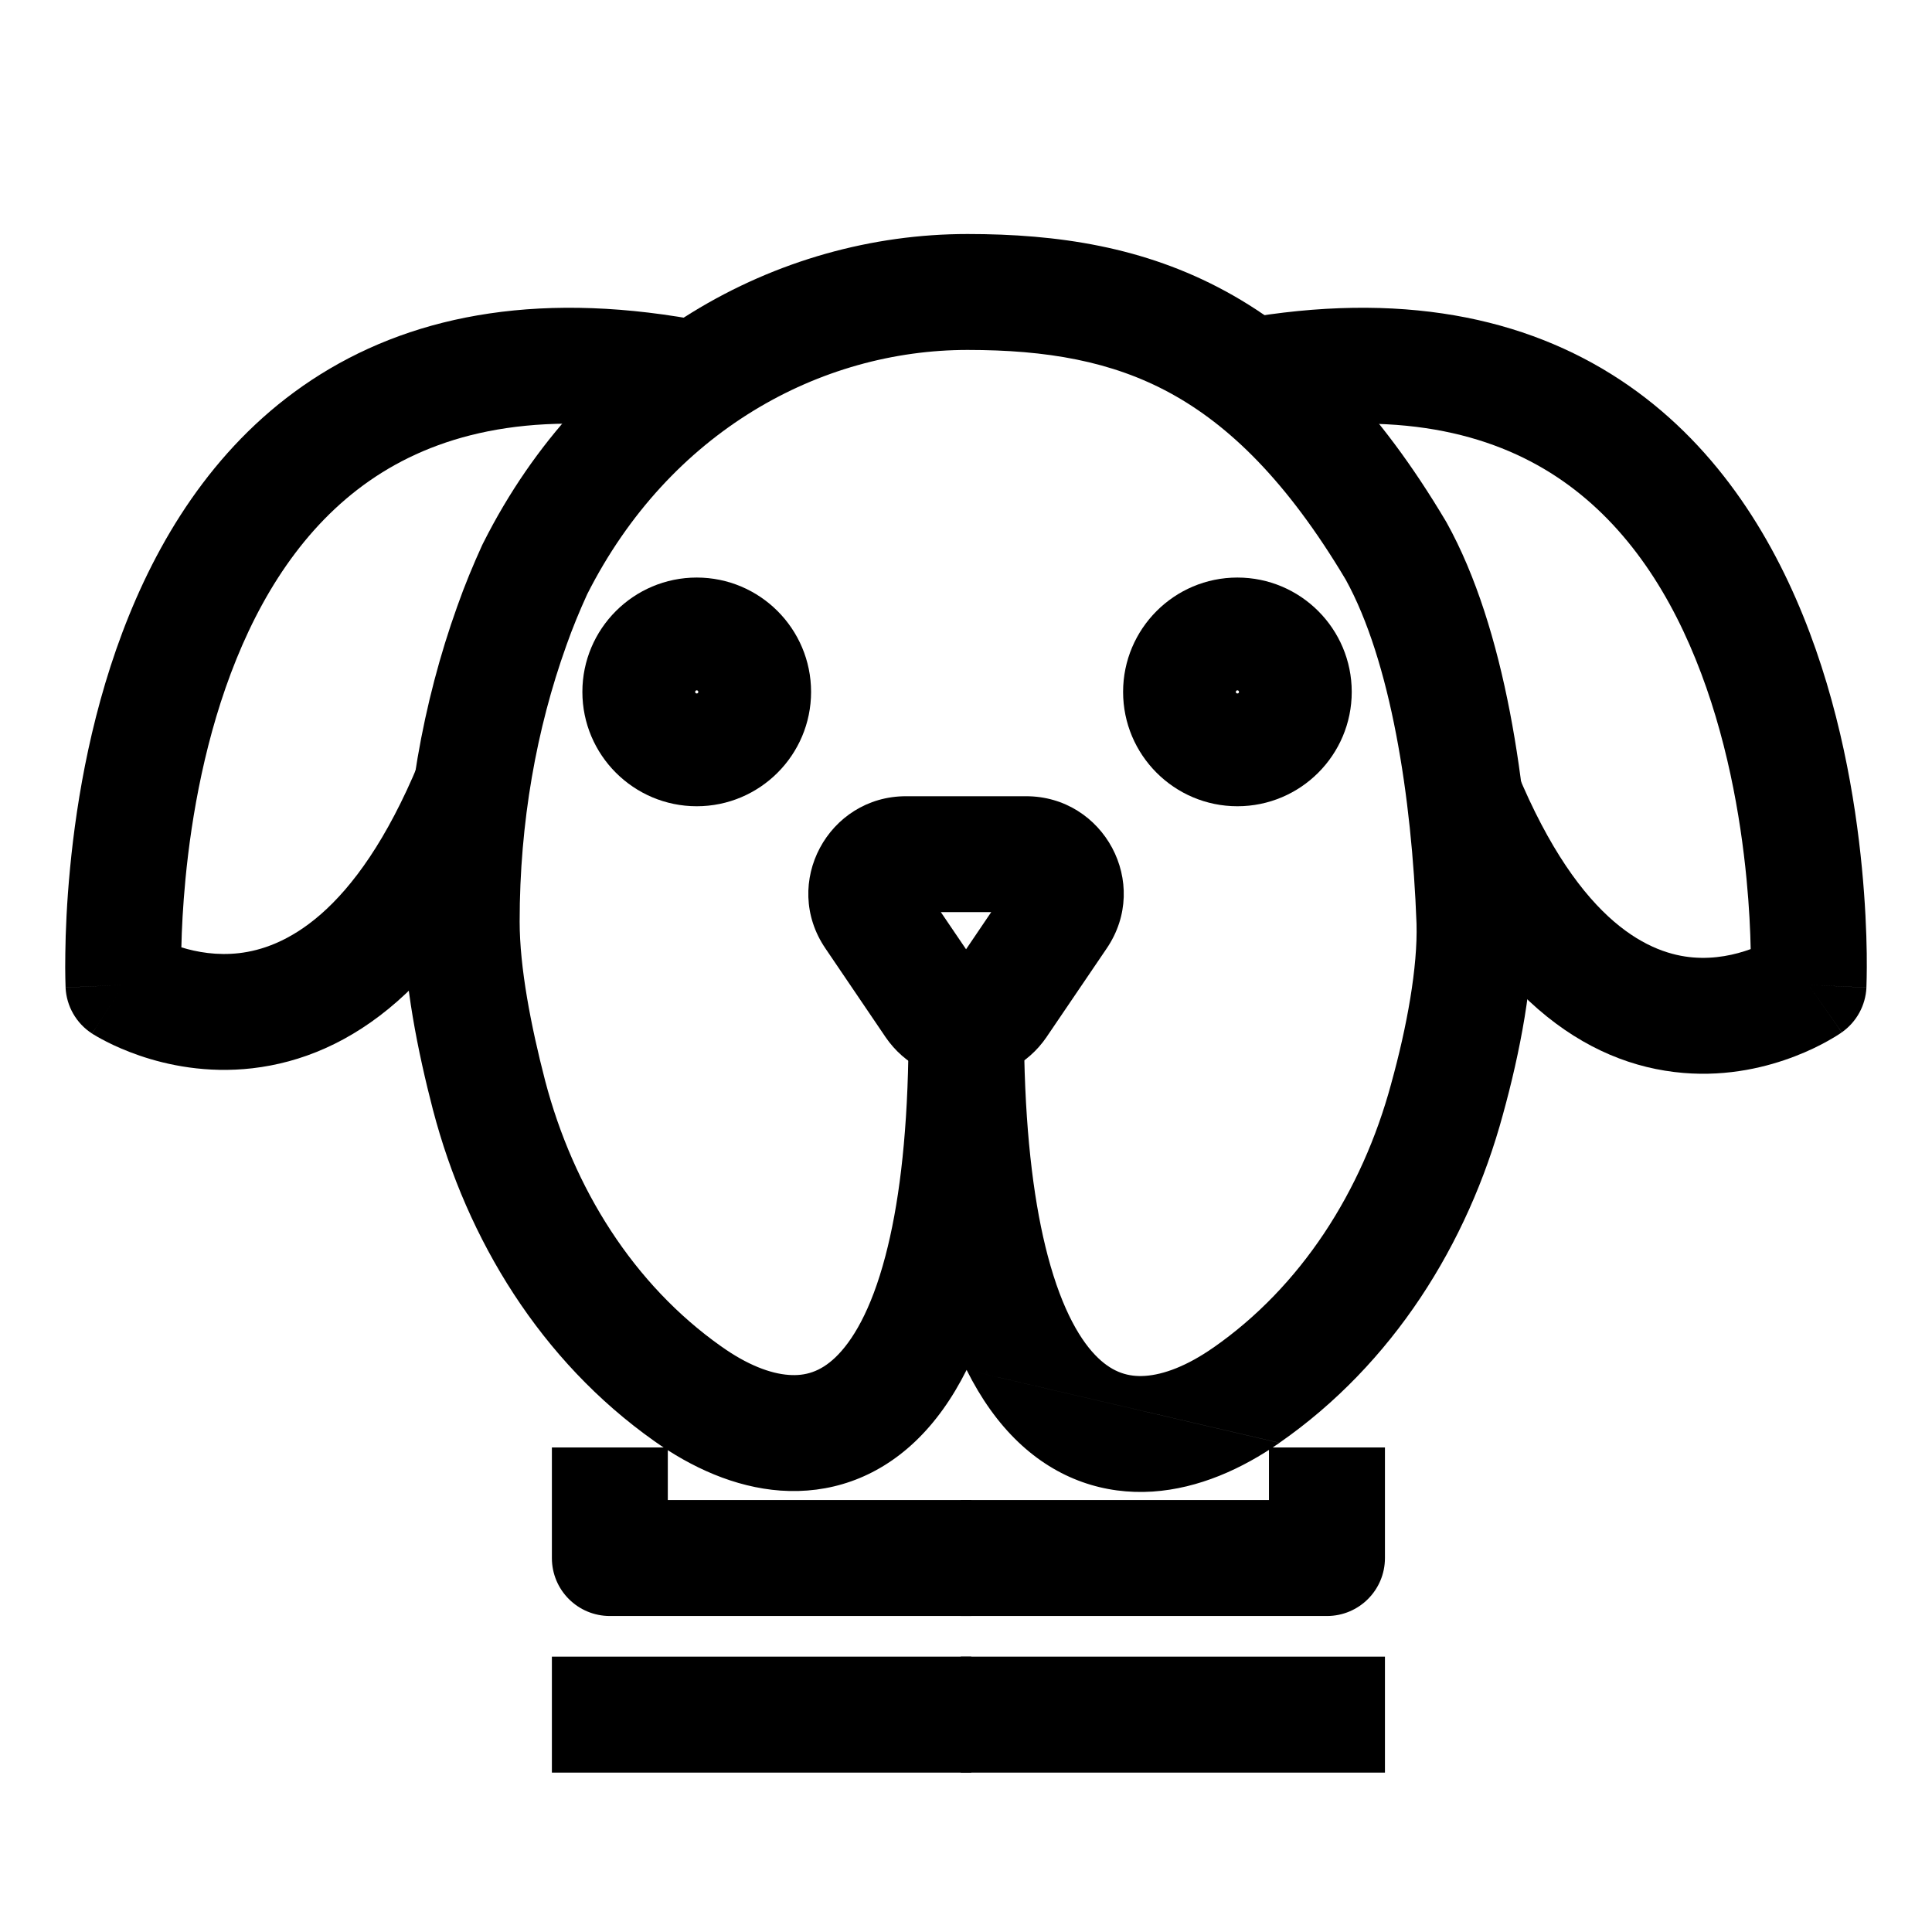
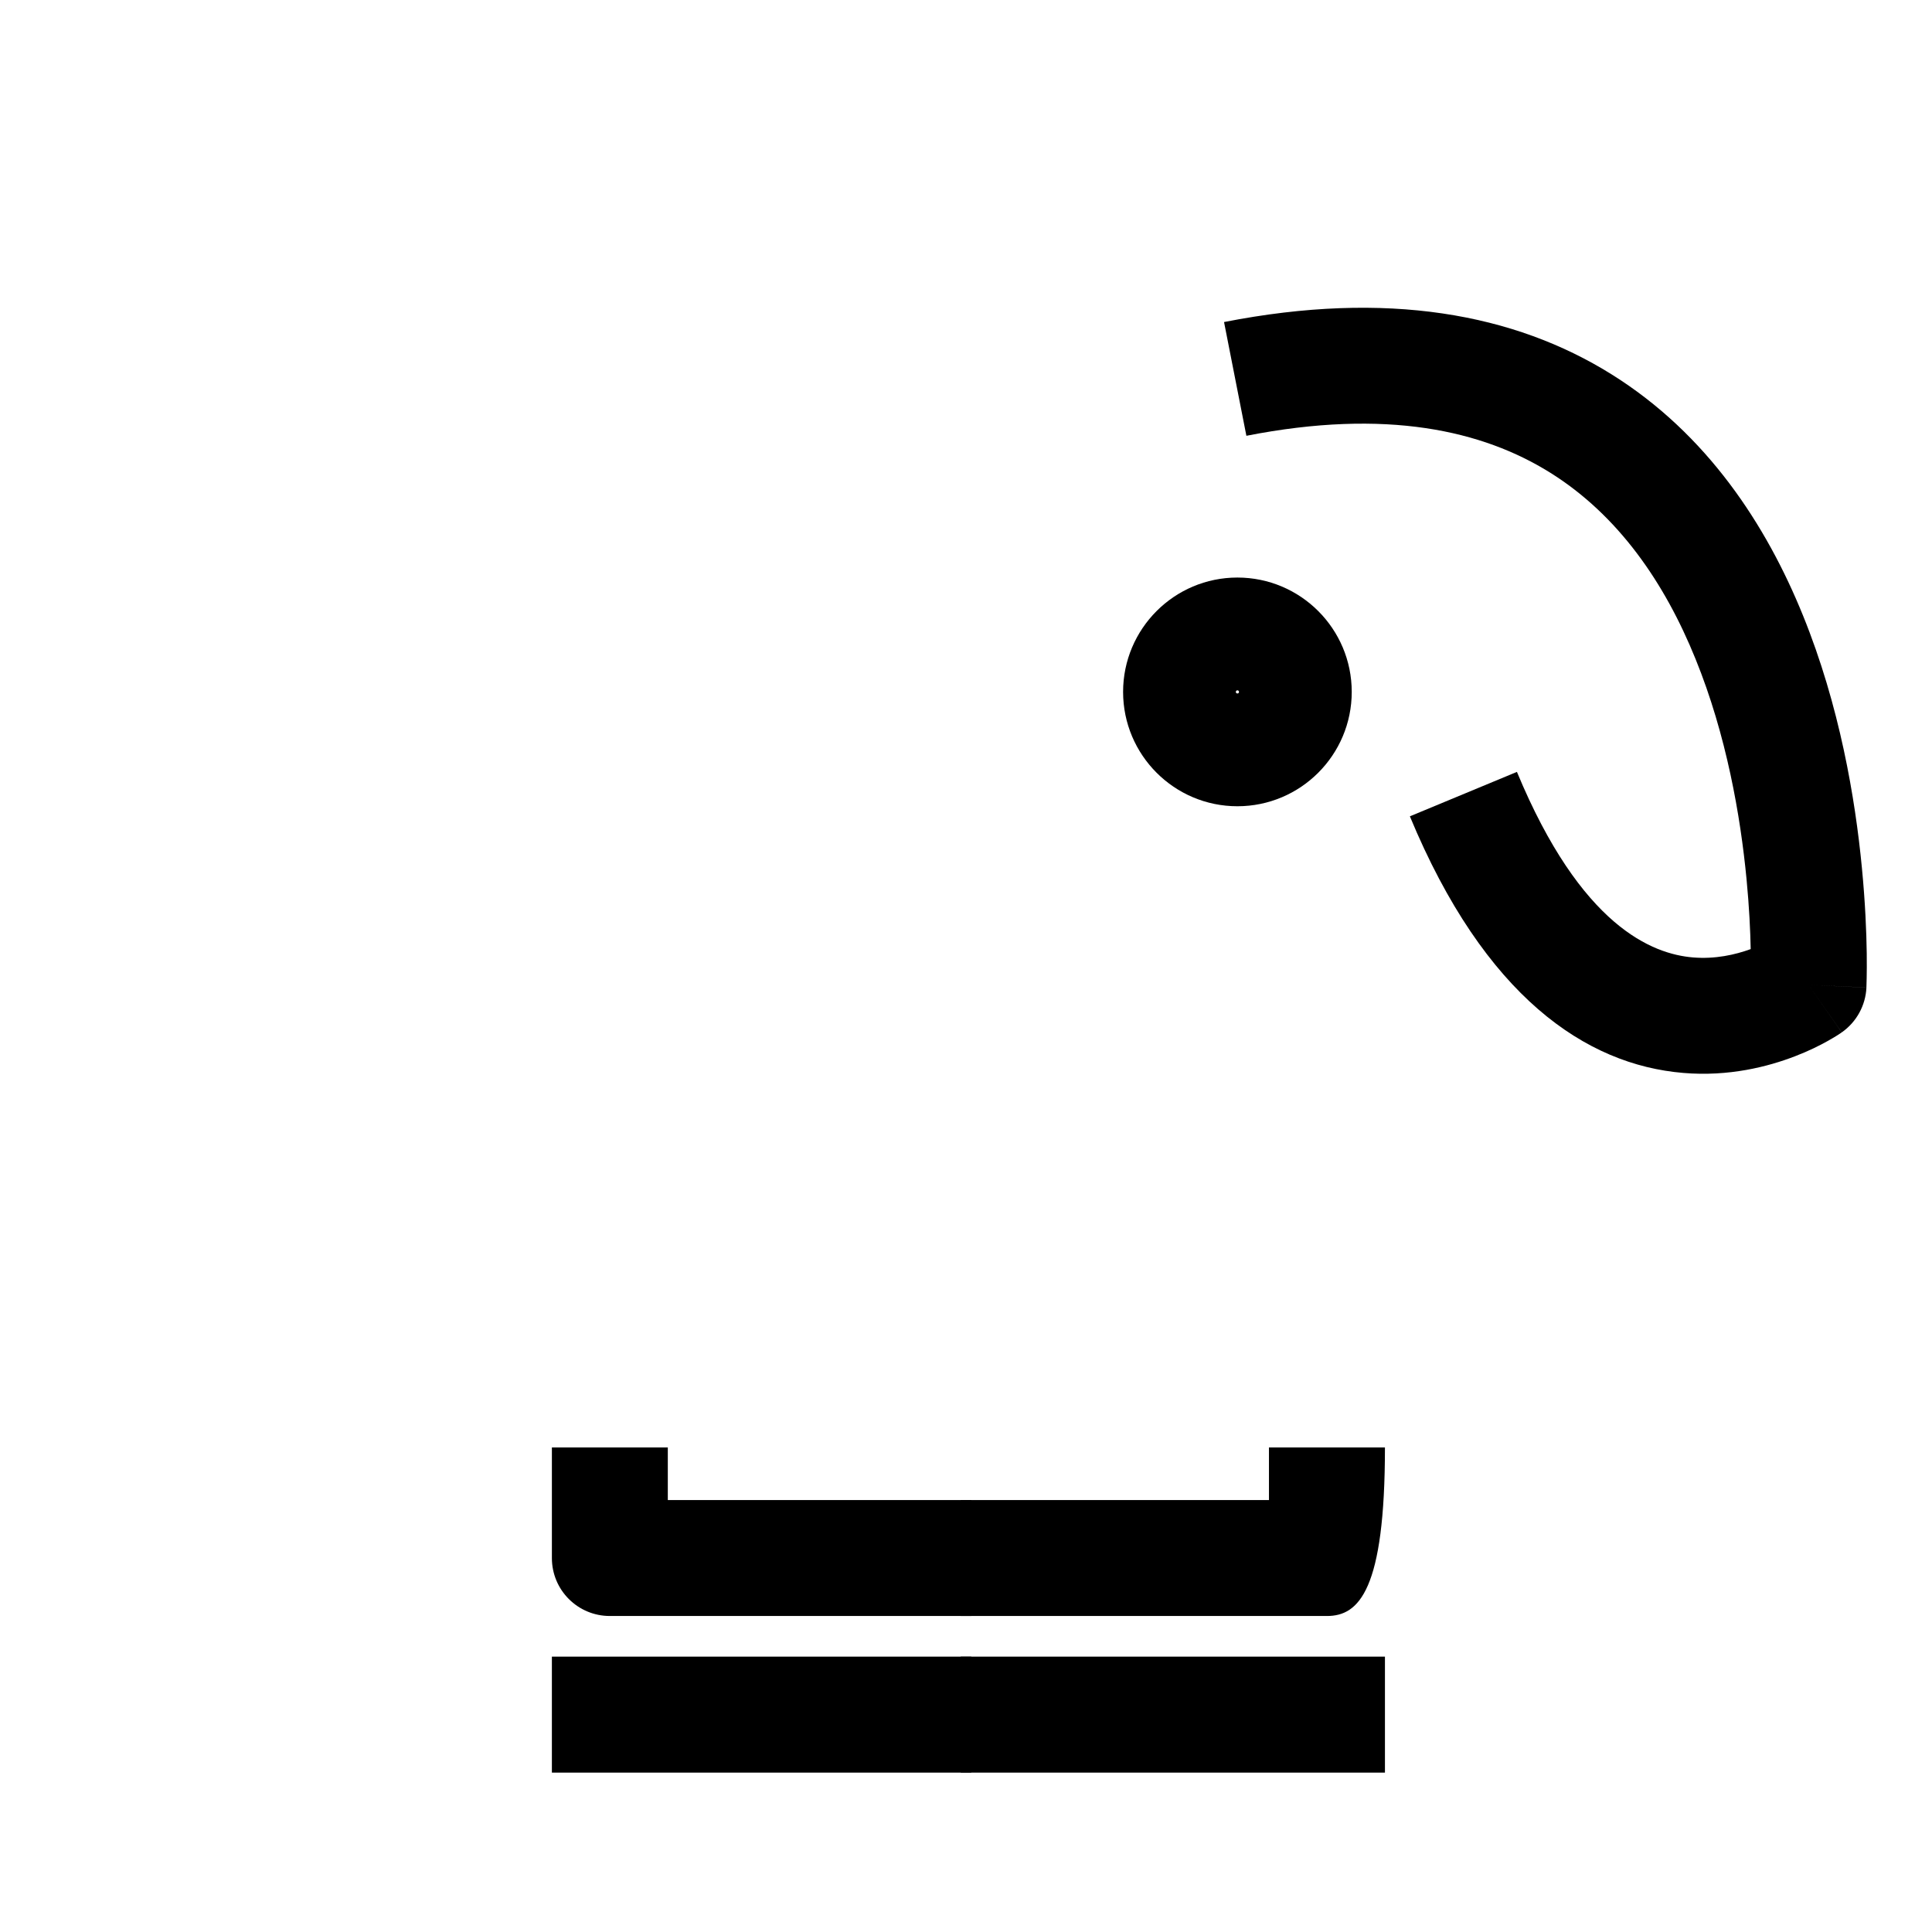
<svg xmlns="http://www.w3.org/2000/svg" width="32" height="32" viewBox="0 0 32 32" fill="none">
-   <path fill-rule="evenodd" clip-rule="evenodd" d="M3.004 15.691C3.01 15.398 3.029 15.01 3.072 14.559C3.172 13.517 3.404 12.177 3.916 10.916C4.428 9.654 5.194 8.534 6.327 7.827C7.442 7.132 9.033 6.762 11.356 7.218L11.726 5.334C9.025 4.804 6.918 5.196 5.311 6.198C3.723 7.188 2.743 8.7 2.137 10.194C1.53 11.688 1.271 13.228 1.161 14.375C1.105 14.953 1.086 15.441 1.082 15.787C1.079 15.96 1.08 16.099 1.082 16.196C1.083 16.244 1.084 16.282 1.085 16.309C1.085 16.323 1.085 16.334 1.086 16.342L1.086 16.351L1.086 16.355L1.086 16.356C1.086 16.356 1.086 16.357 2.045 16.313L1.086 16.357C1.101 16.667 1.264 16.951 1.525 17.119L2.045 16.313C1.525 17.119 1.525 17.119 1.526 17.12L1.527 17.121L1.53 17.122L1.536 17.127C1.541 17.13 1.547 17.133 1.554 17.137C1.567 17.145 1.583 17.155 1.604 17.167C1.644 17.19 1.698 17.22 1.765 17.254C1.898 17.322 2.084 17.406 2.314 17.485C2.77 17.641 3.423 17.781 4.18 17.694C5.785 17.509 7.469 16.362 8.71 13.373L6.936 12.637C5.873 15.199 4.668 15.705 3.96 15.787C3.594 15.829 3.262 15.771 3.004 15.691Z" fill="#000000" />
-   <path fill-rule="evenodd" clip-rule="evenodd" d="M11.564 11.472C11.566 11.467 11.566 11.463 11.566 11.46C11.566 11.458 11.566 11.453 11.564 11.449C11.562 11.445 11.56 11.443 11.559 11.441C11.558 11.44 11.555 11.438 11.552 11.437C11.547 11.435 11.543 11.434 11.54 11.434C11.538 11.434 11.533 11.435 11.529 11.437C11.525 11.438 11.523 11.44 11.521 11.441C11.52 11.443 11.518 11.445 11.517 11.449C11.515 11.453 11.514 11.458 11.514 11.46C11.514 11.463 11.515 11.467 11.517 11.472C11.518 11.475 11.52 11.478 11.521 11.479C11.523 11.48 11.525 11.482 11.529 11.484C11.533 11.486 11.538 11.486 11.54 11.486C11.543 11.486 11.547 11.486 11.552 11.484C11.555 11.482 11.558 11.48 11.559 11.479C11.56 11.478 11.562 11.475 11.564 11.472ZM9.646 11.46C9.646 10.415 10.495 9.566 11.54 9.566C12.585 9.566 13.434 10.415 13.434 11.46C13.434 12.505 12.585 13.354 11.54 13.354C10.495 13.354 9.646 12.505 9.646 11.46Z" fill="#000000" />
  <path fill-rule="evenodd" clip-rule="evenodd" d="M20.519 11.472C20.521 11.467 20.522 11.463 20.522 11.46C20.522 11.458 20.521 11.453 20.519 11.449C20.517 11.445 20.516 11.443 20.514 11.441C20.513 11.44 20.511 11.438 20.507 11.437C20.502 11.435 20.498 11.434 20.495 11.434C20.493 11.434 20.488 11.435 20.484 11.437C20.48 11.438 20.478 11.44 20.477 11.441C20.475 11.443 20.473 11.445 20.472 11.449C20.47 11.453 20.469 11.458 20.469 11.46C20.469 11.463 20.47 11.467 20.472 11.472C20.473 11.475 20.475 11.478 20.477 11.479C20.478 11.48 20.48 11.482 20.484 11.484C20.488 11.486 20.493 11.486 20.495 11.486C20.498 11.486 20.502 11.486 20.507 11.484C20.511 11.482 20.513 11.48 20.514 11.479C20.516 11.478 20.517 11.475 20.519 11.472ZM18.602 11.46C18.602 10.415 19.45 9.566 20.495 9.566C21.541 9.566 22.389 10.415 22.389 11.46C22.389 12.505 21.541 13.354 20.495 13.354C19.45 13.354 18.602 12.505 18.602 11.46Z" fill="#000000" />
-   <path fill-rule="evenodd" clip-rule="evenodd" d="M13.671 15.708C12.937 14.629 13.719 13.188 15.006 13.188H16.995C18.282 13.188 19.064 14.628 18.331 15.708C18.331 15.708 18.331 15.708 18.331 15.708C18.331 15.708 18.331 15.708 18.331 15.708L17.336 17.174L17.335 17.176C17.018 17.64 16.515 17.883 16.001 17.883C15.486 17.883 14.983 17.64 14.666 17.176L14.665 17.174L14.665 17.174L13.671 15.708C13.671 15.708 13.671 15.708 13.671 15.708ZM15.583 15.107L16.001 15.723L16.418 15.107H15.583Z" fill="#000000" />
-   <path fill-rule="evenodd" clip-rule="evenodd" d="M9.726 9.842C9.598 10.122 9.482 10.404 9.382 10.687L9.38 10.693C8.886 12.07 8.607 13.619 8.607 15.265C8.607 16.021 8.791 16.981 9.03 17.903C9.498 19.685 10.493 21.274 11.946 22.301L11.948 22.302C12.377 22.608 12.762 22.752 13.066 22.773C13.337 22.793 13.586 22.721 13.834 22.485C14.108 22.225 14.425 21.721 14.666 20.8C14.879 19.992 15.02 18.913 15.045 17.504C15.041 17.311 15.039 17.115 15.04 16.913L16.959 16.916C16.959 16.917 16.959 16.918 16.959 16.919L16.968 16.919C16.969 17.117 16.968 17.311 16.965 17.5C16.995 18.91 17.14 19.991 17.354 20.8C17.598 21.724 17.915 22.233 18.191 22.495C18.442 22.734 18.692 22.807 18.965 22.789C19.271 22.769 19.659 22.626 20.093 22.323L20.094 22.323C21.547 21.311 22.558 19.737 23.041 17.955L23.042 17.95L23.042 17.95C23.304 17.006 23.483 16.017 23.462 15.297C23.384 13.192 23.031 10.944 22.289 9.6C21.313 7.963 20.354 7.041 19.385 6.512C18.414 5.982 17.337 5.796 16.026 5.796C13.589 5.796 11.091 7.142 9.726 9.842ZM16.01 22.69C15.773 23.163 15.49 23.561 15.156 23.878C14.507 24.494 13.725 24.745 12.929 24.689C12.167 24.634 11.45 24.304 10.836 23.868C8.956 22.538 7.735 20.533 7.173 18.389L7.172 18.386C6.922 17.423 6.688 16.271 6.688 15.265C6.688 13.404 7.002 11.637 7.572 10.048C7.697 9.692 7.839 9.352 7.987 9.027C7.992 9.017 7.998 9.006 8.003 8.995C9.694 5.632 12.864 3.876 16.026 3.876C17.516 3.876 18.948 4.087 20.305 4.827C21.661 5.567 22.847 6.783 23.946 8.63C23.951 8.638 23.955 8.646 23.96 8.654C24.941 10.418 25.301 13.066 25.381 15.23L25.381 15.236C25.411 16.243 25.172 17.451 24.893 18.46C24.311 20.604 23.071 22.59 21.191 23.898M16.01 22.69C16.248 23.166 16.532 23.567 16.867 23.886C17.515 24.503 18.296 24.757 19.092 24.705C19.854 24.654 20.574 24.329 21.191 23.899" fill="#000000" />
  <path fill-rule="evenodd" clip-rule="evenodd" d="M11.061 24.846V23.974H9.141V25.806C9.141 26.337 9.57 26.766 10.101 26.766H16.087V24.846H11.061Z" fill="#000000" />
-   <path fill-rule="evenodd" clip-rule="evenodd" d="M22.939 23.974V25.806C22.939 26.337 22.509 26.766 21.979 26.766H15.913V24.846H21.018V23.974H22.939Z" fill="#000000" />
+   <path fill-rule="evenodd" clip-rule="evenodd" d="M22.939 23.974C22.939 26.337 22.509 26.766 21.979 26.766H15.913V24.846H21.018V23.974H22.939Z" fill="#000000" />
  <path fill-rule="evenodd" clip-rule="evenodd" d="M30.914 16.356C30.914 16.356 30.914 16.357 29.955 16.313C30.506 17.099 30.505 17.099 30.505 17.1L30.503 17.101L30.501 17.102L30.494 17.107C30.49 17.11 30.484 17.114 30.478 17.118C30.465 17.127 30.448 17.137 30.429 17.15C30.39 17.174 30.337 17.206 30.271 17.243C30.141 17.316 29.958 17.408 29.731 17.495C29.283 17.668 28.635 17.835 27.88 17.771C26.267 17.636 24.591 16.507 23.352 13.521L25.125 12.785C26.189 15.35 27.372 15.802 28.041 15.858C28.406 15.889 28.739 15.814 28.997 15.72C28.991 15.424 28.973 15.025 28.928 14.559C28.828 13.517 28.596 12.177 28.084 10.916C27.573 9.654 26.806 8.534 25.673 7.827C24.558 7.132 22.967 6.762 20.644 7.218L20.274 5.334C22.975 4.804 25.082 5.196 26.689 6.198C28.277 7.188 29.257 8.7 29.863 10.194C30.47 11.688 30.729 13.228 30.839 14.375C30.895 14.953 30.914 15.441 30.919 15.787C30.921 15.96 30.92 16.099 30.918 16.196C30.917 16.244 30.916 16.282 30.915 16.309C30.915 16.323 30.915 16.334 30.914 16.342L30.914 16.351L30.914 16.355L30.914 16.356ZM29.955 16.313L30.506 17.099C30.749 16.928 30.9 16.654 30.914 16.357L29.955 16.313Z" fill="#000000" />
  <path fill-rule="evenodd" clip-rule="evenodd" d="M9.141 27.439H16.087V29.36H9.141V27.439Z" fill="#000000" />
  <path fill-rule="evenodd" clip-rule="evenodd" d="M15.913 27.439H22.939V29.36H15.913V27.439Z" fill="#000000" />
</svg>